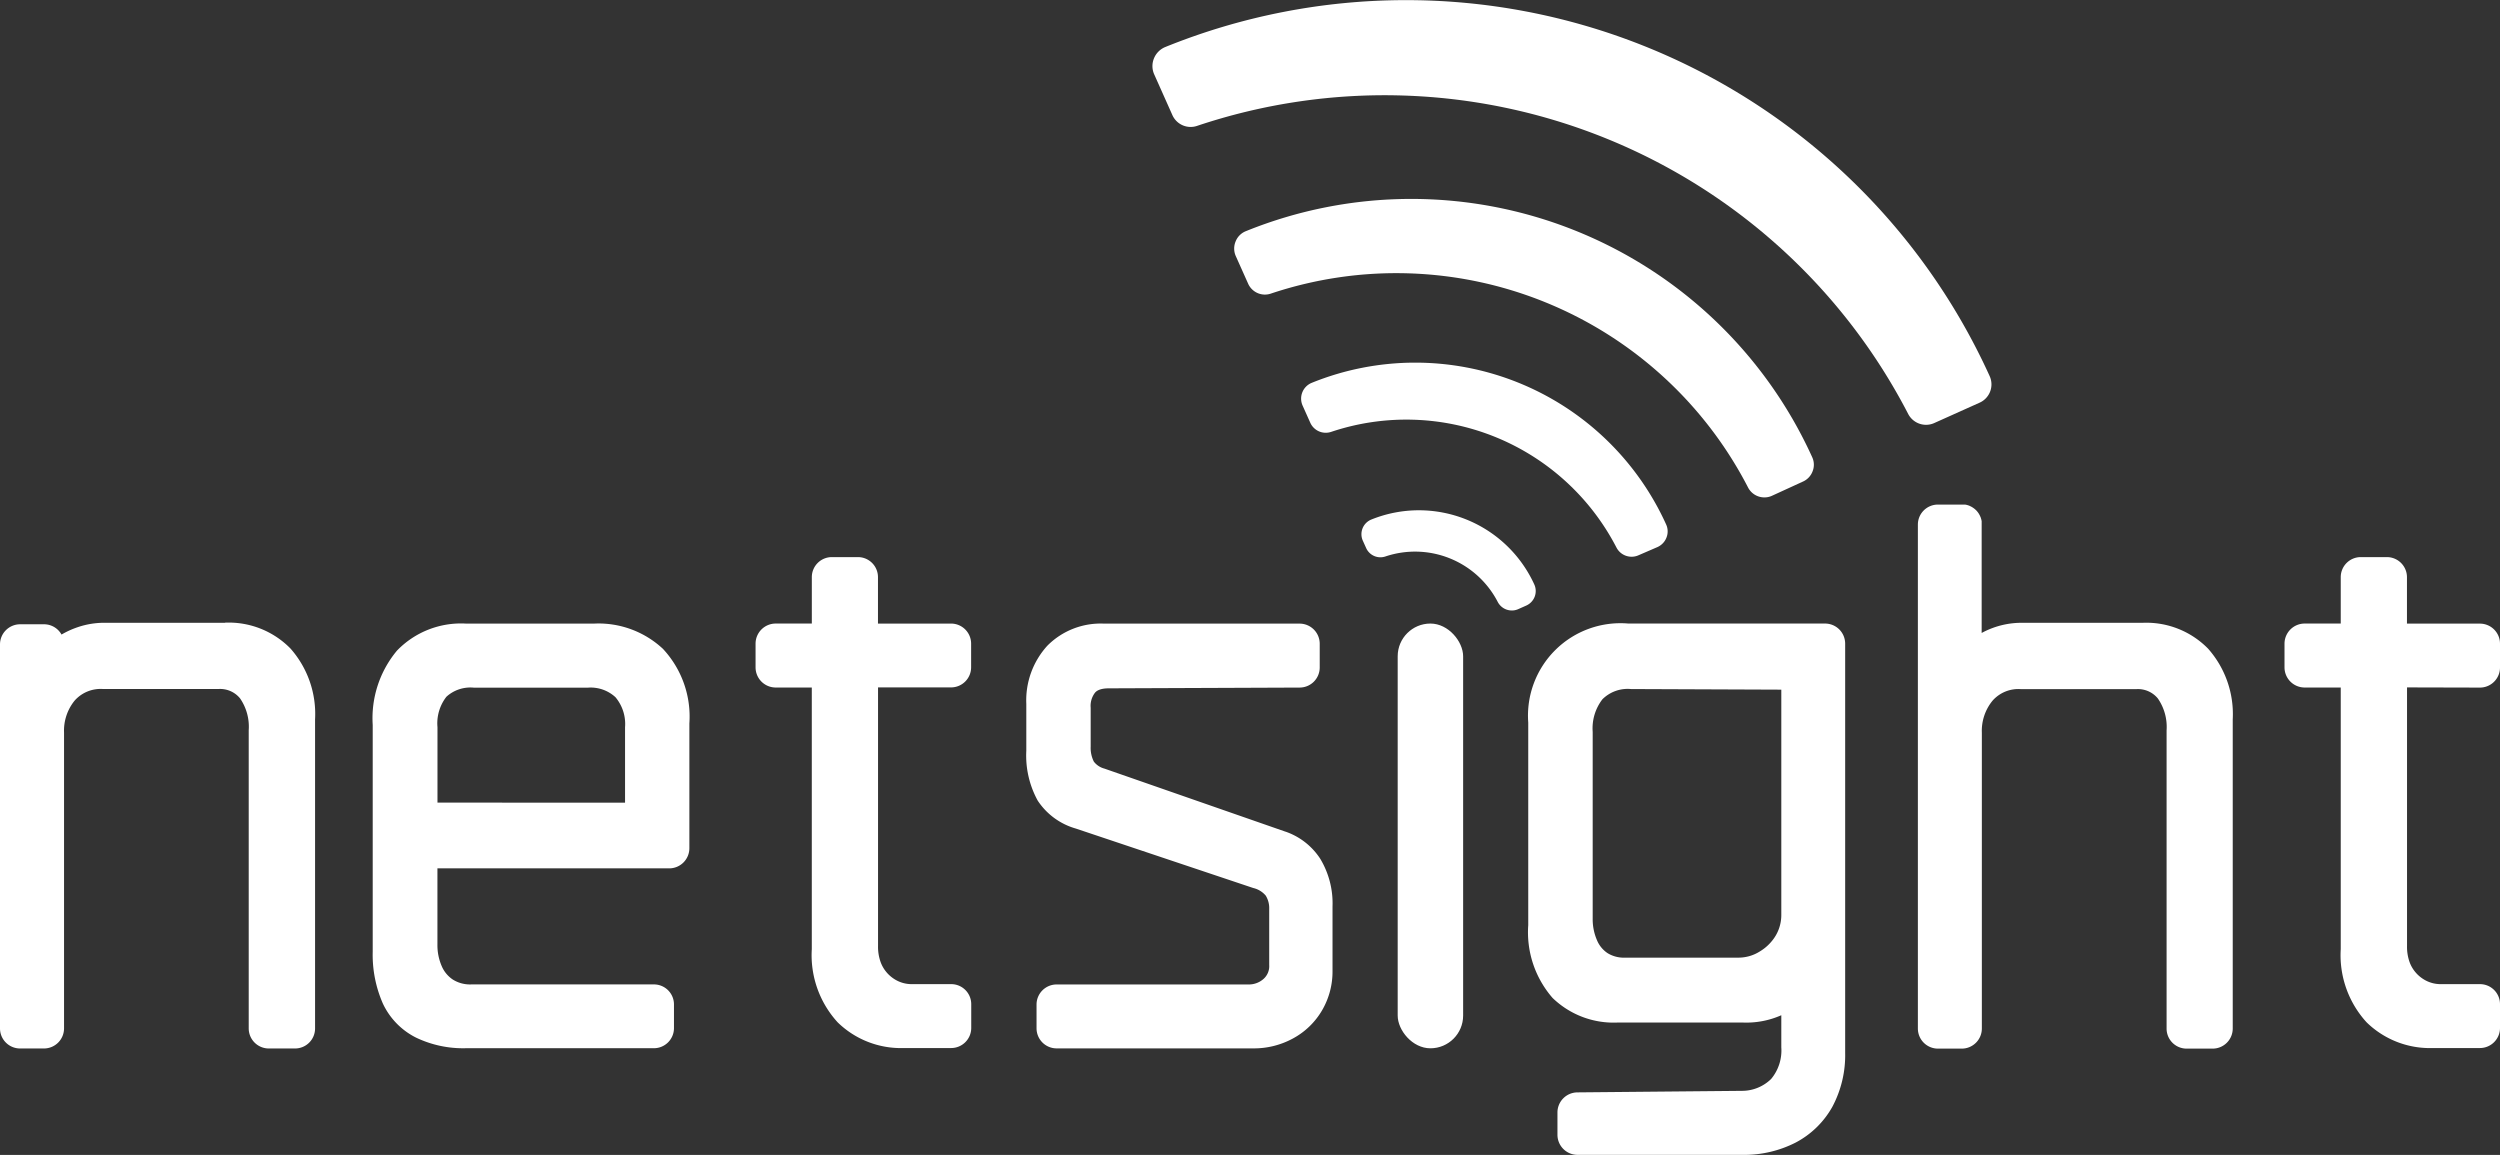
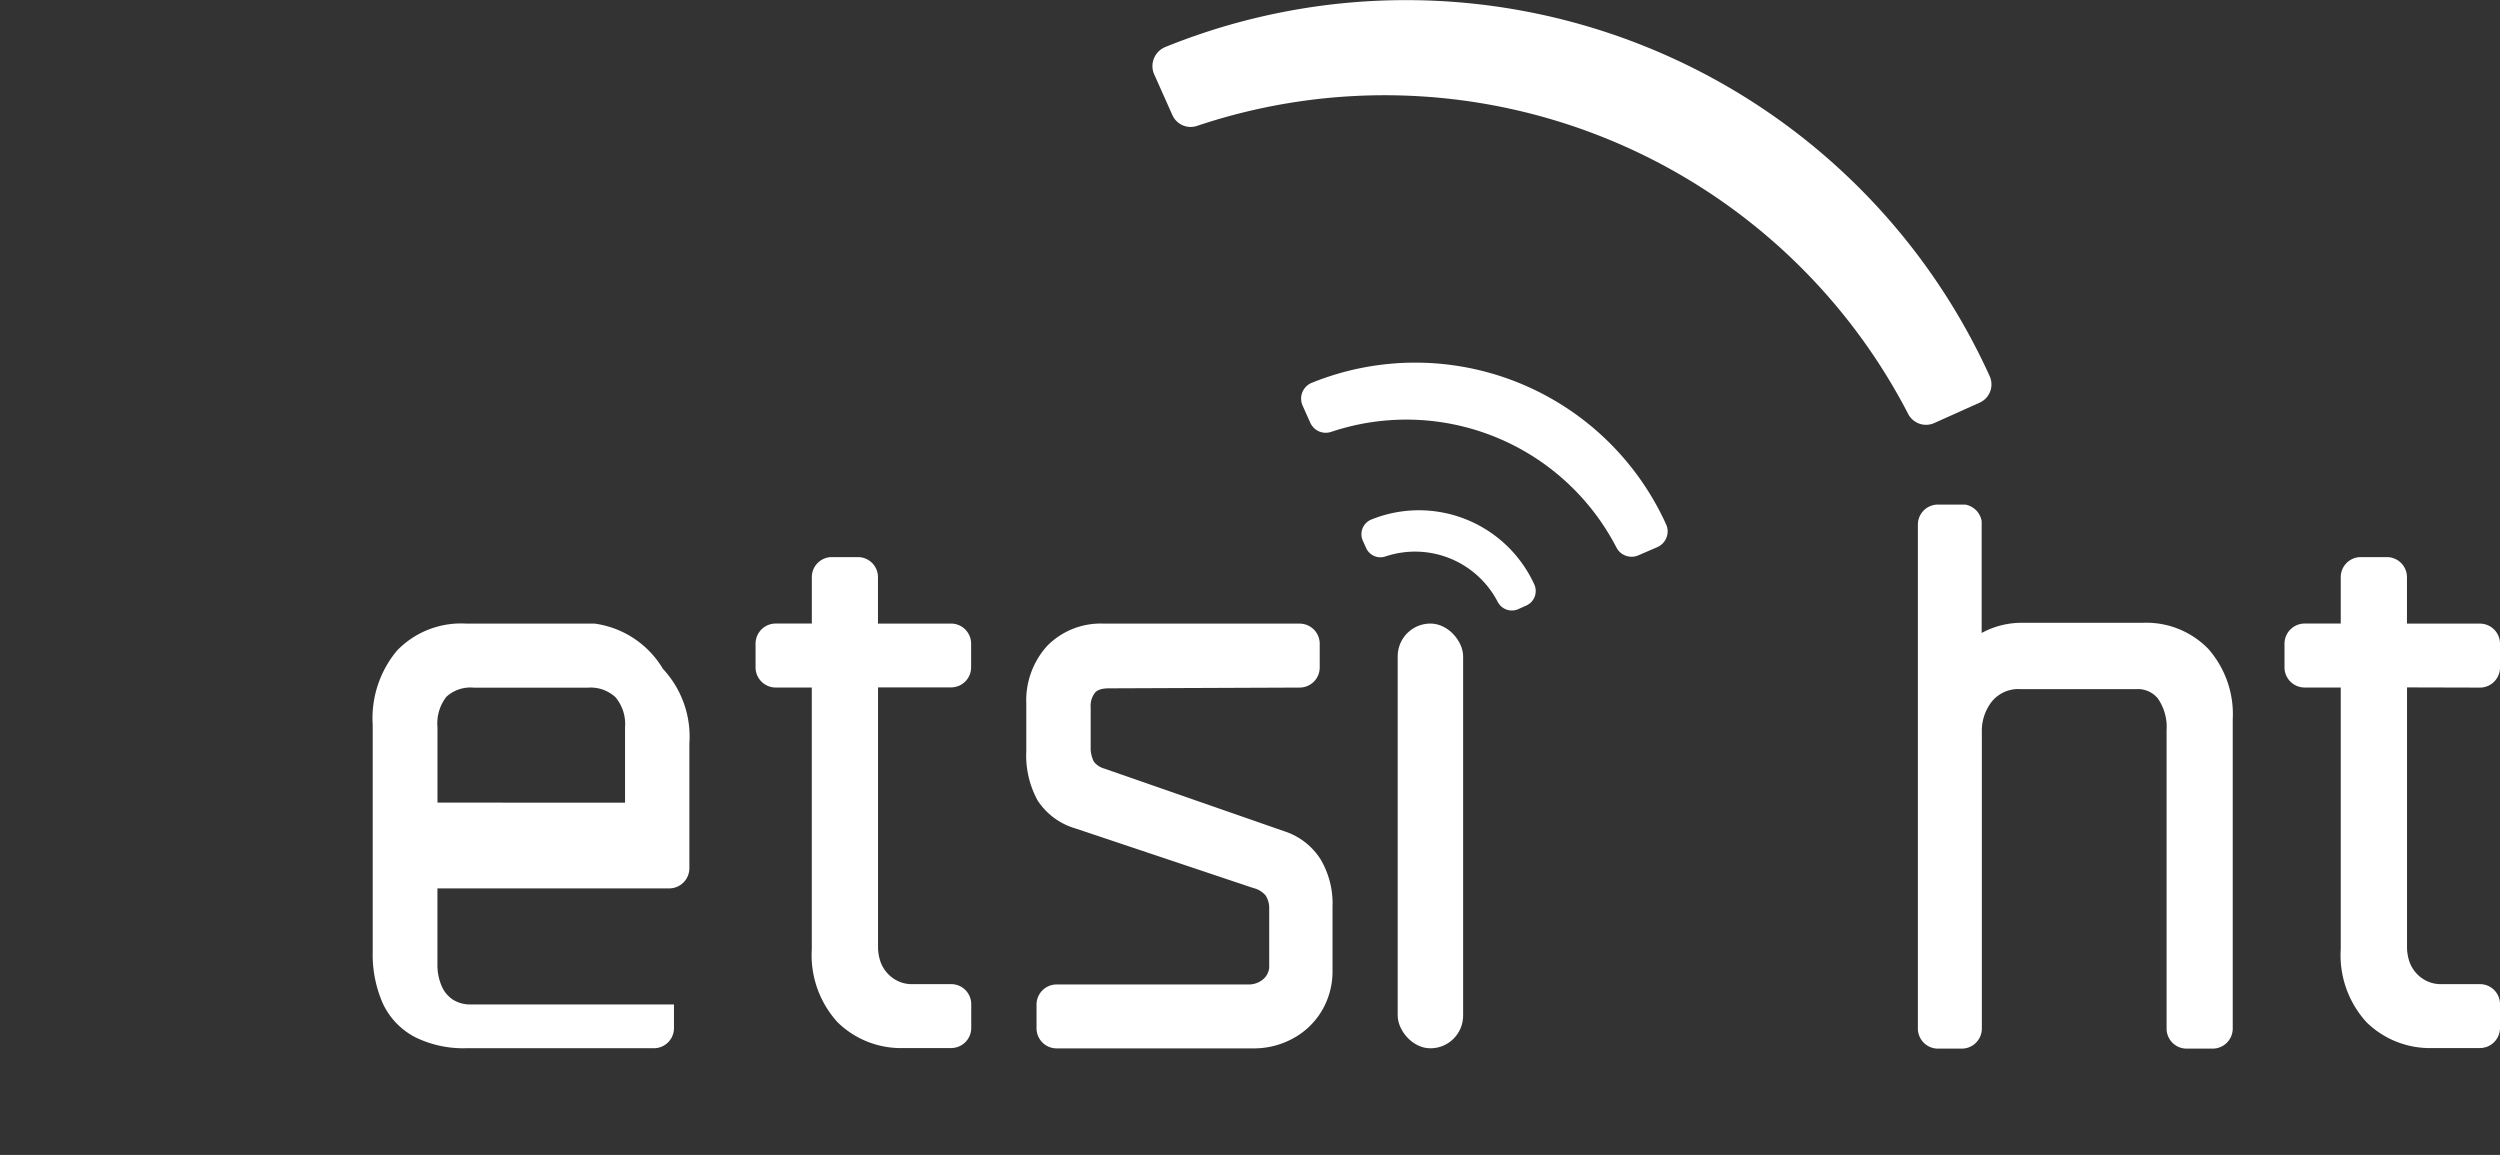
<svg xmlns="http://www.w3.org/2000/svg" id="logo_netsight" data-name="logo netsight" width="107" height="49.43" viewBox="0 0 107 49.43">
  <rect x="0" y="0" width="107" height="49.43" fill="#333333" stroke="none" />
-   <path id="Path_9346" data-name="Path 9346" d="M9.628,104.74H4.506a3.544,3.544,0,0,0-1.173.186,3.737,3.737,0,0,0-.7.318.857.857,0,0,0-.748-.44H.863a.863.863,0,0,0-.863.863V122.1a.86.86,0,0,0,.86.86H1.878a.86.86,0,0,0,.863-.86v-12.66a2.035,2.035,0,0,1,.455-1.371,1.486,1.486,0,0,1,1.219-.494H9.345a1.1,1.1,0,0,1,.929.4,2.14,2.14,0,0,1,.371,1.366V122.1a.86.86,0,0,0,.86.86H12.62a.857.857,0,0,0,.865-.86v-13.23a4.224,4.224,0,0,0-1.048-3.023,3.7,3.7,0,0,0-2.809-1.112Z" transform="translate(0 -78.085)" fill="#fff" />
-   <path id="Path_9347" data-name="Path 9347" d="M72.185,104.869H66.671a3.807,3.807,0,0,0-2.936,1.155,4.512,4.512,0,0,0-1.041,3.183v9.7a5.2,5.2,0,0,0,.435,2.226,3.1,3.1,0,0,0,1.422,1.458,4.661,4.661,0,0,0,2.132.453h8.045a.86.86,0,0,0,.86-.86V121.17a.857.857,0,0,0-.86-.857H66.921a1.384,1.384,0,0,1-.8-.209,1.3,1.3,0,0,1-.476-.58,2.247,2.247,0,0,1-.181-.911v-3.267h9.923a.863.863,0,0,0,.86-.86v-5.343a4.249,4.249,0,0,0-1.132-3.193A4.04,4.04,0,0,0,72.185,104.869Zm-6.719,7.663v-3.226A1.855,1.855,0,0,1,65.849,108a1.527,1.527,0,0,1,1.165-.389h4.9a1.565,1.565,0,0,1,1.17.41,1.781,1.781,0,0,1,.41,1.287v3.226Z" transform="translate(-46.742 -78.18)" fill="#fff" />
+   <path id="Path_9347" data-name="Path 9347" d="M72.185,104.869H66.671a3.807,3.807,0,0,0-2.936,1.155,4.512,4.512,0,0,0-1.041,3.183v9.7a5.2,5.2,0,0,0,.435,2.226,3.1,3.1,0,0,0,1.422,1.458,4.661,4.661,0,0,0,2.132.453h8.045a.86.86,0,0,0,.86-.86V121.17H66.921a1.384,1.384,0,0,1-.8-.209,1.3,1.3,0,0,1-.476-.58,2.247,2.247,0,0,1-.181-.911v-3.267h9.923a.863.863,0,0,0,.86-.86v-5.343a4.249,4.249,0,0,0-1.132-3.193A4.04,4.04,0,0,0,72.185,104.869Zm-6.719,7.663v-3.226A1.855,1.855,0,0,1,65.849,108a1.527,1.527,0,0,1,1.165-.389h4.9a1.565,1.565,0,0,1,1.17.41,1.781,1.781,0,0,1,.41,1.287v3.226Z" transform="translate(-46.742 -78.18)" fill="#fff" />
  <path id="Path_9348" data-name="Path 9348" d="M183.74,113.785l-7.752-2.7a.834.834,0,0,1-.453-.3,1.3,1.3,0,0,1-.135-.636v-1.667a.929.929,0,0,1,.188-.649c.041-.046.17-.183.583-.183l8.175-.033a.86.86,0,0,0,.857-.86V105.74a.862.862,0,0,0-.86-.86h-8.371a3.213,3.213,0,0,0-2.427.946,3.47,3.47,0,0,0-.9,2.491v2a4.007,4.007,0,0,0,.486,2.135,2.906,2.906,0,0,0,1.636,1.2l7.592,2.544a.992.992,0,0,1,.534.326,1.018,1.018,0,0,1,.148.57v2.4a.728.728,0,0,1-.237.59.944.944,0,0,1-.656.242h-8.205a.86.86,0,0,0-.86.857V122.2a.86.86,0,0,0,.86.86h8.424a3.493,3.493,0,0,0,1.695-.427,3.2,3.2,0,0,0,1.244-1.206,3.285,3.285,0,0,0,.445-1.669v-2.776a3.692,3.692,0,0,0-.524-2.035,2.9,2.9,0,0,0-1.491-1.165Z" transform="translate(-128.719 -78.189)" fill="#fff" />
-   <path id="Path_9349" data-name="Path 9349" d="M269.781,104.88h-8.414a3.957,3.957,0,0,0-4.287,4.239v8.668a4.276,4.276,0,0,0,1.041,3.117,3.755,3.755,0,0,0,2.778,1.053h5.371a3.7,3.7,0,0,0,1.641-.313v1.376a1.9,1.9,0,0,1-.435,1.351,1.781,1.781,0,0,1-1.231.509l-7.065.066a.86.86,0,0,0-.85.857v.957a.86.86,0,0,0,.857.86h7.05a4.834,4.834,0,0,0,2.29-.527,3.849,3.849,0,0,0,1.567-1.527,4.689,4.689,0,0,0,.55-2.313V105.74a.86.86,0,0,0-.863-.86Zm-1.87,2.829v9.638a1.735,1.735,0,0,1-.4,1.117,1.963,1.963,0,0,1-.509.443,1.71,1.71,0,0,1-.9.272h-4.865a1.333,1.333,0,0,1-.763-.193,1.234,1.234,0,0,1-.455-.56,2.257,2.257,0,0,1-.181-.911v-8a2.035,2.035,0,0,1,.417-1.394,1.529,1.529,0,0,1,1.221-.438Z" transform="translate(-191.671 -78.192)" fill="#fff" />
  <rect id="Rectangle_12340" data-name="Rectangle 12340" width="2.801" height="18.179" rx="1.401" transform="translate(59.821 26.688)" fill="#fff" />
  <path id="Path_9350" data-name="Path 9350" d="M332.247,89.921h-5.119a3.585,3.585,0,0,0-1.682.389l-.087.046V85.572a.991.991,0,0,0-.043-.165l-.031-.069a.873.873,0,0,0-.15-.221l-.056-.053a1.065,1.065,0,0,0-.165-.114l-.079-.038a.868.868,0,0,0-.186-.051h-1.163a.857.857,0,0,0-.857.857v21.568a.86.86,0,0,0,.86.86h1.018a.86.86,0,0,0,.86-.86V94.625a2.035,2.035,0,0,1,.458-1.371,1.476,1.476,0,0,1,1.216-.494h4.933a1.1,1.1,0,0,1,.926.4,2.14,2.14,0,0,1,.374,1.366v12.76a.857.857,0,0,0,.857.86h1.114a.86.86,0,0,0,.86-.86V94.055a4.225,4.225,0,0,0-1.051-3.023A3.7,3.7,0,0,0,332.247,89.921Z" transform="translate(-240.544 -63.265)" fill="#fff" />
  <path id="Path_9351" data-name="Path 9351" d="M135.471,96.545h-3.132V94.557a.857.857,0,0,0-.857-.857h-1.117a.857.857,0,0,0-.857.857v1.987H127.96a.862.862,0,0,0-.86.86v1.018a.863.863,0,0,0,.86.86h1.547v11.195a4.257,4.257,0,0,0,1.107,3.135,3.875,3.875,0,0,0,2.839,1.1h2.018a.86.86,0,0,0,.86-.86v-1.018a.857.857,0,0,0-.86-.857H133.8a1.371,1.371,0,0,1-.743-.206,1.45,1.45,0,0,1-.593-.707,1.934,1.934,0,0,1-.122-.72V99.277h3.124a.86.86,0,0,0,.86-.86V97.4A.86.86,0,0,0,135.471,96.545Z" transform="translate(-94.762 -69.856)" fill="#fff" />
  <path id="Path_9352" data-name="Path 9352" d="M392.663,99.285a.86.86,0,0,0,.86-.86V97.407a.86.86,0,0,0-.86-.86h-3.122v-1.99a.86.86,0,0,0-.86-.857h-1.117a.857.857,0,0,0-.857.857v1.987H385.16a.863.863,0,0,0-.86.86v1.018a.863.863,0,0,0,.86.86h1.547v11.195a4.257,4.257,0,0,0,1.107,3.135,3.875,3.875,0,0,0,2.839,1.1h2.01a.86.86,0,0,0,.86-.86v-1.018a.857.857,0,0,0-.86-.857H391a1.371,1.371,0,0,1-.743-.206,1.451,1.451,0,0,1-.593-.707,1.936,1.936,0,0,1-.12-.72V99.277Z" transform="translate(-286.523 -69.856)" fill="#fff" />
  <path id="Path_9353" data-name="Path 9353" d="M227.32,18.094l1.944-.873a.857.857,0,0,0,.432-1.142A27.438,27.438,0,0,0,194.408,2a.885.885,0,0,0-.476.478.868.868,0,0,0,0,.672l.786,1.761a.855.855,0,0,0,1.053.463,25.224,25.224,0,0,1,30.44,12.33.862.862,0,0,0,.763.463A.85.85,0,0,0,227.32,18.094Z" transform="translate(-144.54 0.015)" fill="#fff" />
-   <path id="Path_9354" data-name="Path 9354" d="M229.593,45.791a.784.784,0,0,0,.7.422.763.763,0,0,0,.321-.069l1.326-.608a.779.779,0,0,0,.415-.443.763.763,0,0,0-.02-.606,18.846,18.846,0,0,0-24.239-9.668.779.779,0,0,0-.435.435.791.791,0,0,0,0,.618l.534,1.193a.786.786,0,0,0,.967.427A16.935,16.935,0,0,1,229.593,45.791Z" transform="translate(-154.775 -24.924)" fill="#fff" />
  <path id="Path_9355" data-name="Path 9355" d="M219.329,61.848a.73.73,0,0,0-.394.974l.328.733a.725.725,0,0,0,.893.394A10.124,10.124,0,0,1,232.369,68.9h0a.728.728,0,0,0,.646.392.717.717,0,0,0,.3-.064l.812-.351a.733.733,0,0,0,.384-.41.712.712,0,0,0-.018-.56A11.788,11.788,0,0,0,219.329,61.848Z" transform="translate(-163.184 -45.464)" fill="#fff" />
  <path id="Path_9356" data-name="Path 9356" d="M236.438,89.5a.679.679,0,0,0-.018-.509,5.429,5.429,0,0,0-6.979-2.783.677.677,0,0,0-.364.9l.142.315a.669.669,0,0,0,.829.364,3.984,3.984,0,0,1,4.809,1.954.682.682,0,0,0,.6.359.659.659,0,0,0,.275-.059l.349-.155A.684.684,0,0,0,236.438,89.5Z" transform="translate(-170.75 -63.971)" fill="#fff" />
</svg>